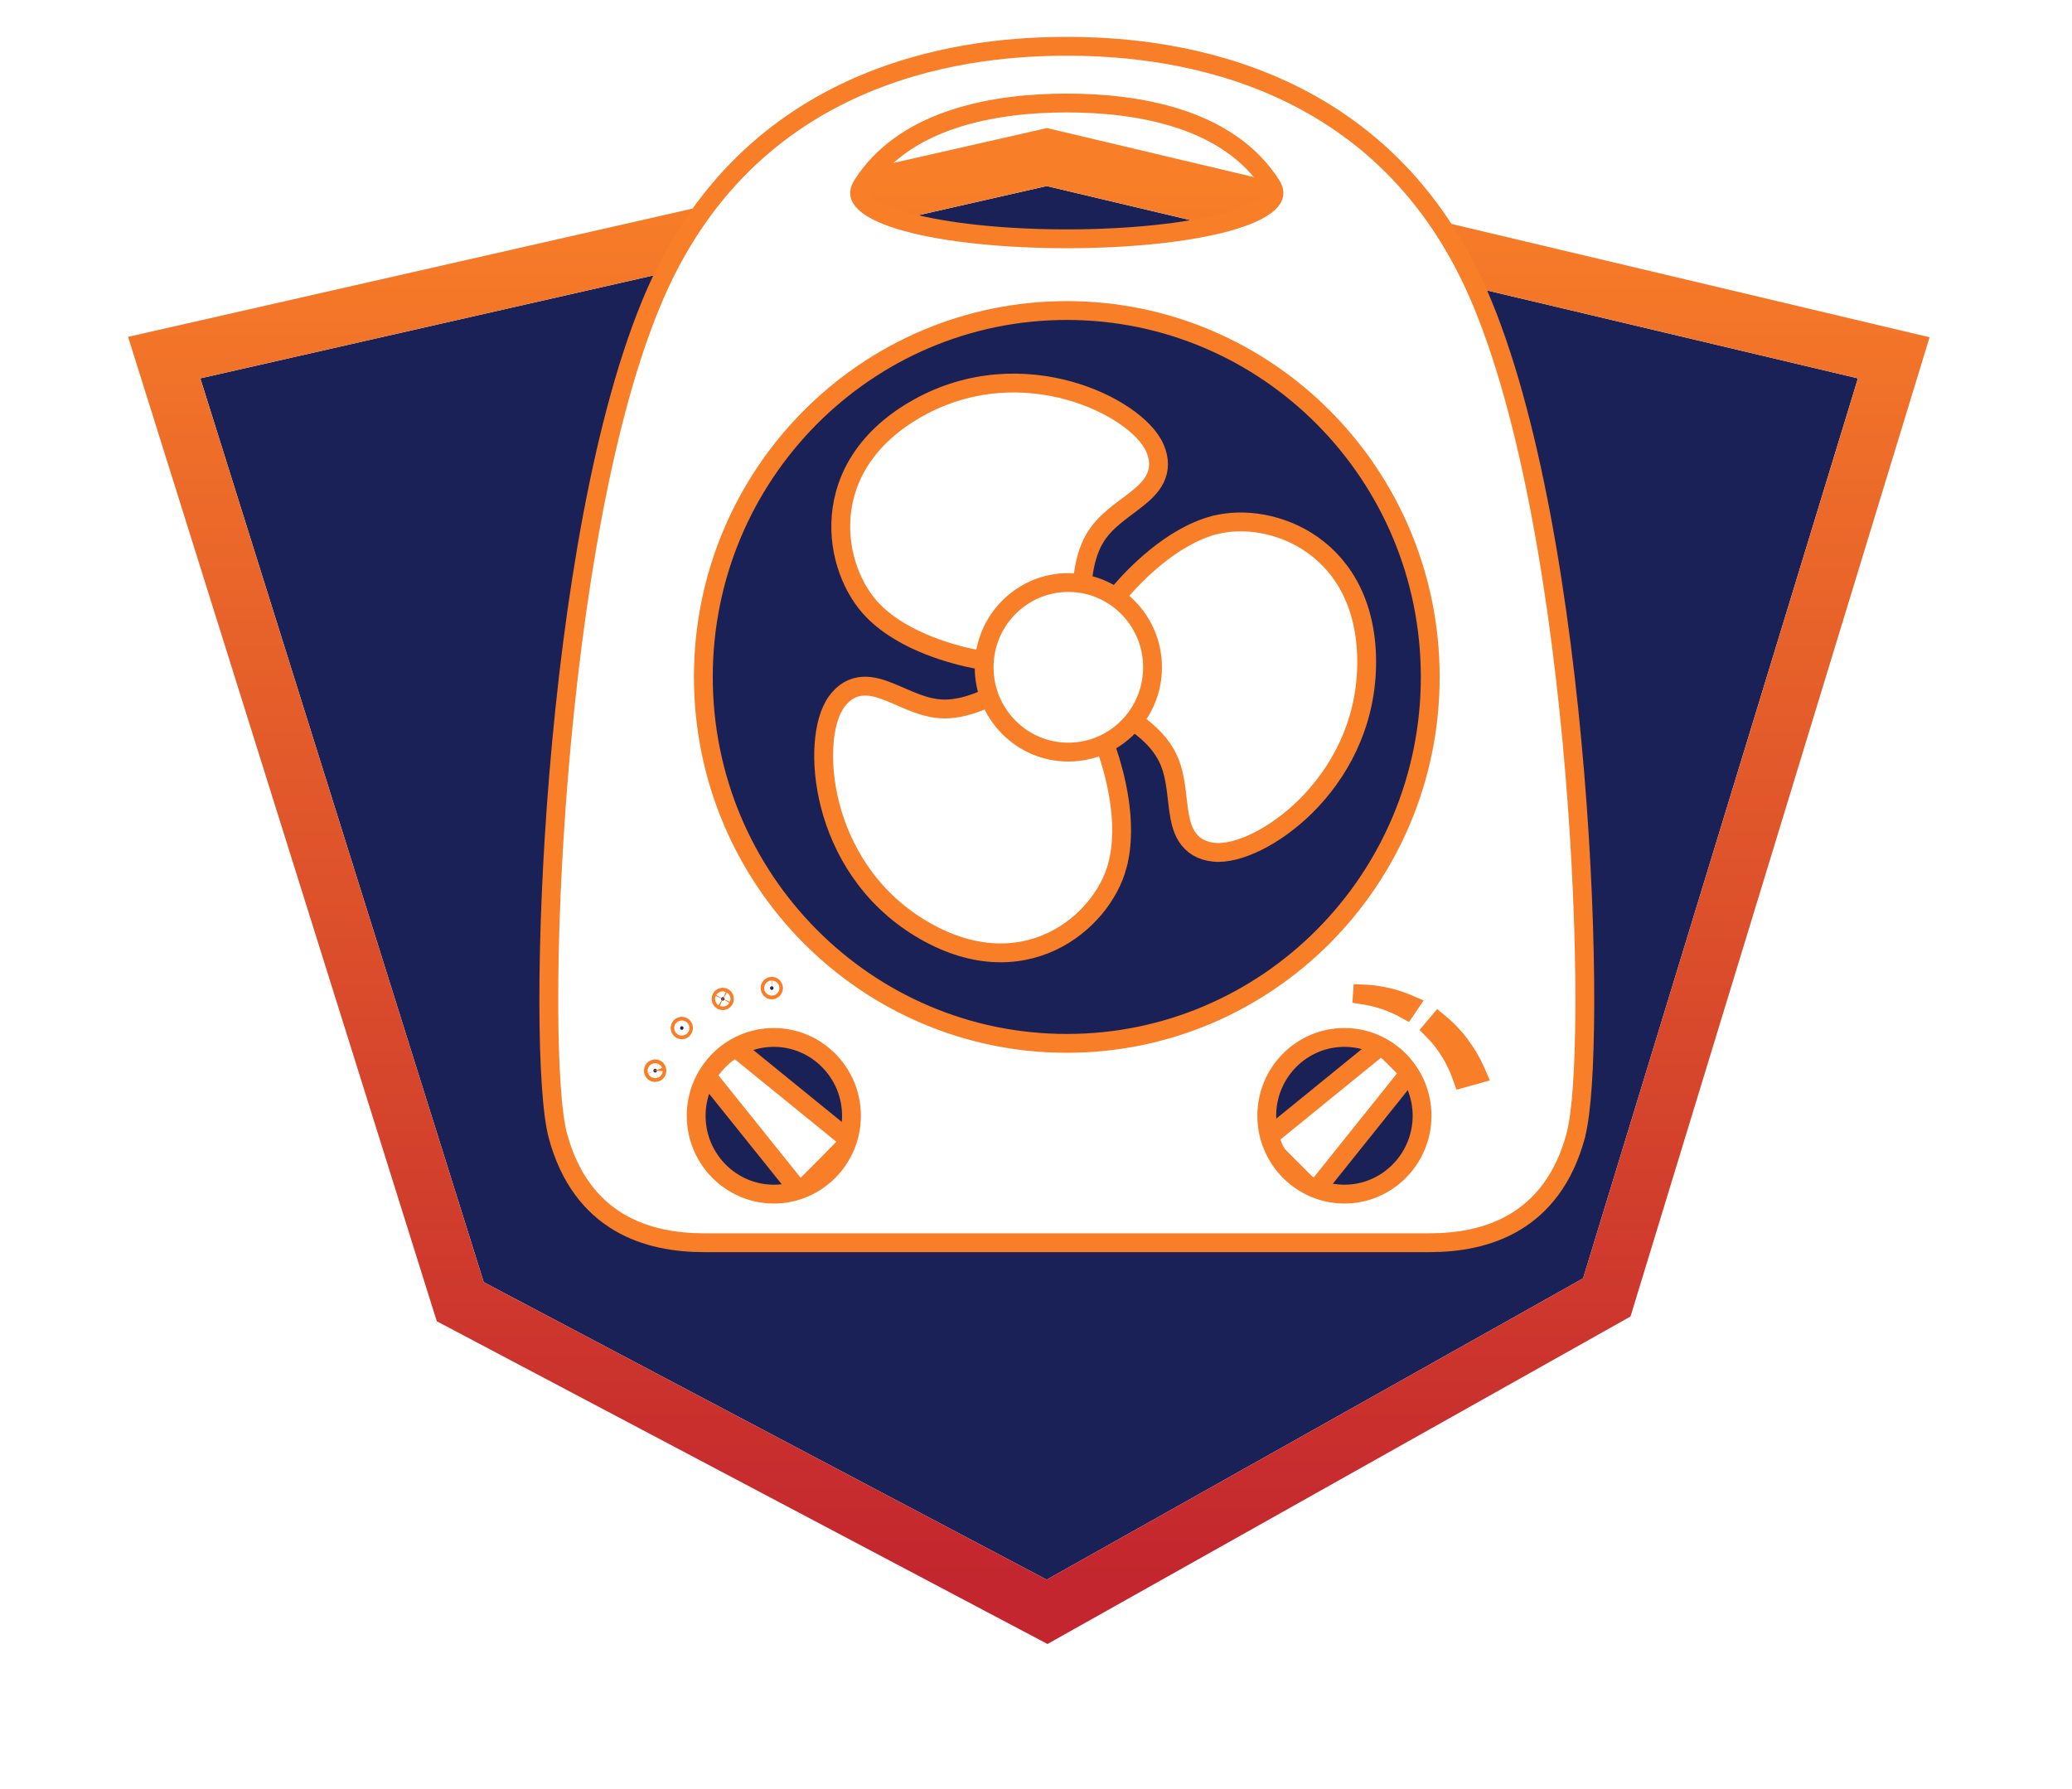
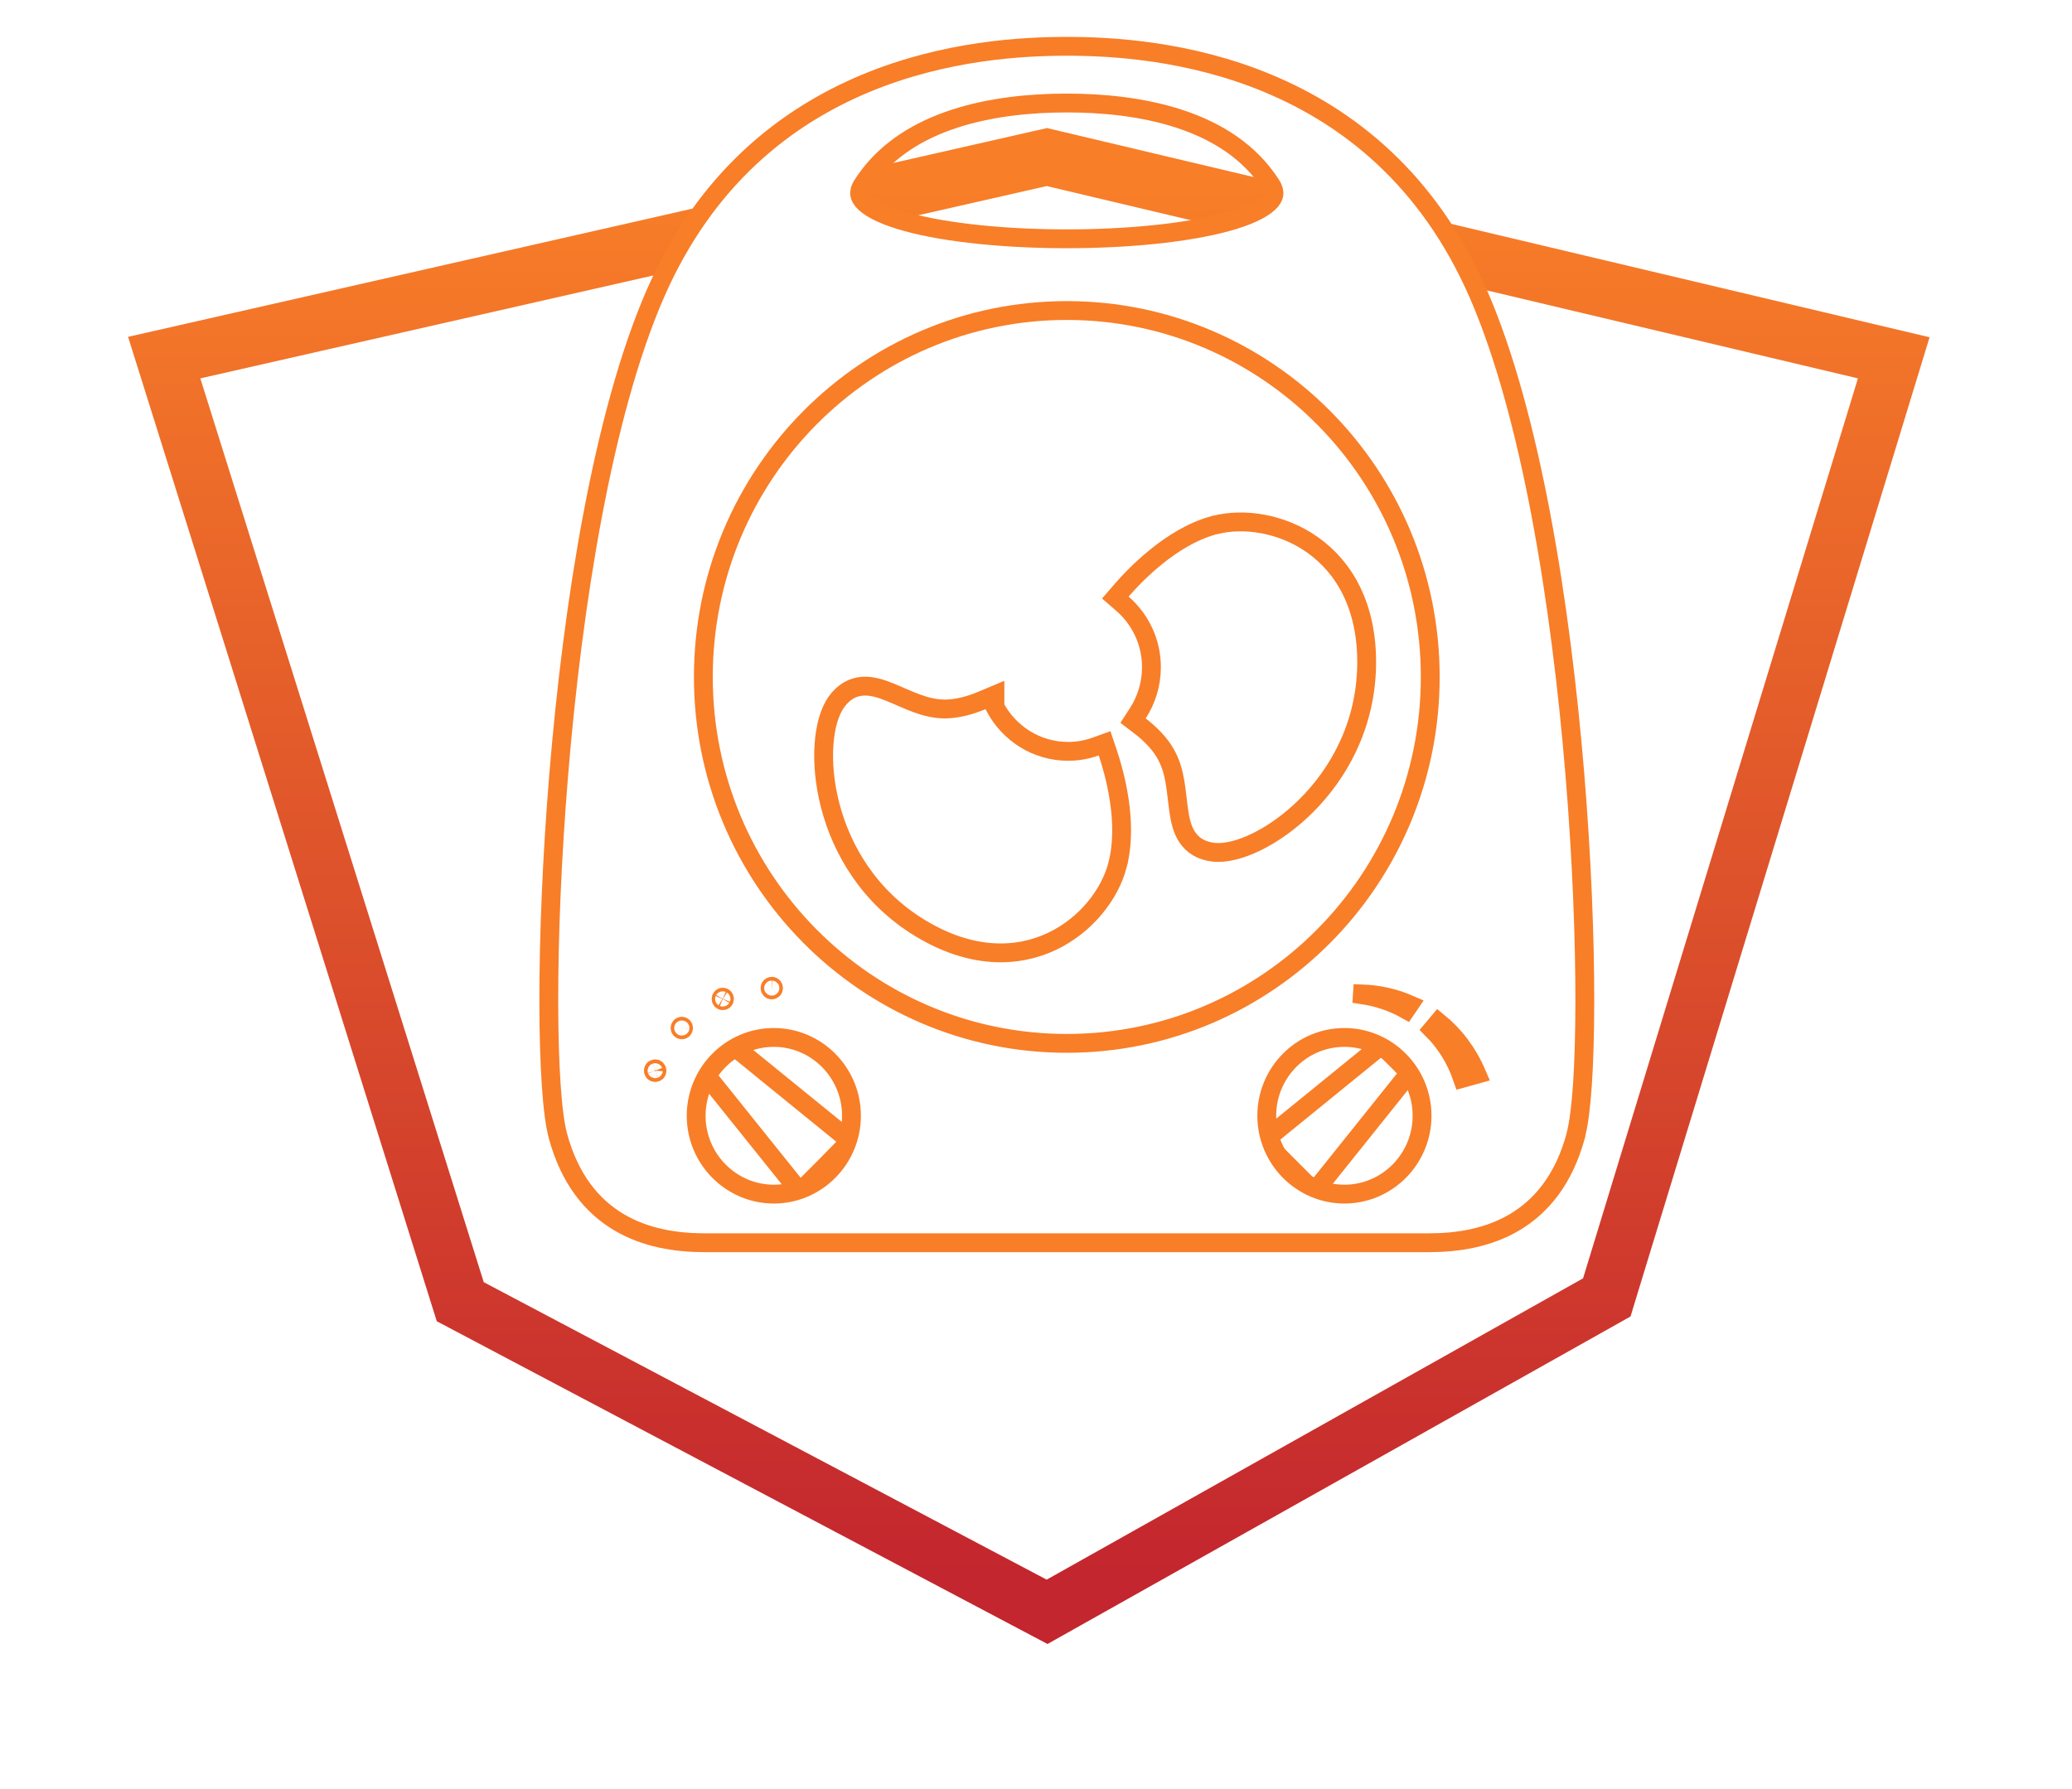
<svg xmlns="http://www.w3.org/2000/svg" width="110" height="95" viewBox="0 0 110 95" fill="none">
  <g filter="url(#filter0_d_4462_2785)">
-     <path d="M55.567 9.88L98.635 20.091L84.044 67.88L55.567 83.88L25.681 68.083L10.635 20.091L55.567 9.88Z" fill="#1A2156" />
    <path d="M55.914 8.42L98.981 18.632L100.537 19L100.07 20.529L85.478 68.317L85.303 68.892L84.779 69.187L56.302 85.187L55.589 85.588L54.866 85.206L24.98 69.409L24.435 69.121L24.25 68.532L9.204 20.54L8.717 18.989L10.303 18.629L55.235 8.417L55.575 8.34L55.914 8.42Z" stroke="url(#paint0_linear_4462_2785)" stroke-width="3" />
  </g>
-   <path d="M48.751 21.657C51.543 20.1 54.445 20.104 56.746 20.741C57.896 21.059 58.906 21.537 59.689 22.07C60.458 22.592 61.061 23.201 61.319 23.807C61.573 24.402 61.561 24.938 61.322 25.42C61.102 25.864 60.712 26.213 60.333 26.512C59.521 27.153 58.646 27.679 58.11 28.604L58.109 28.605C57.766 29.192 57.589 29.895 57.503 30.564L57.435 31.087L56.917 30.992C56.869 30.984 56.823 30.982 56.722 30.982C54.57 30.984 52.779 32.54 52.395 34.603L52.304 35.099L51.809 35.002C51.273 34.898 50.334 34.679 49.326 34.282C48.323 33.886 47.216 33.302 46.373 32.451C45.276 31.345 44.484 29.427 44.657 27.397C44.833 25.333 46.001 23.189 48.751 21.657Z" fill="white" stroke="#F87E28" />
  <path d="M45.807 36.437C46.3 36.407 46.795 36.573 47.241 36.753C48.197 37.14 49.085 37.639 50.146 37.648C50.817 37.648 51.509 37.454 52.127 37.195L52.82 36.903V37.536C53.564 38.941 55.024 39.897 56.708 39.897C57.219 39.897 57.706 39.807 58.161 39.643L58.641 39.47L58.804 39.953C58.977 40.468 59.256 41.394 59.418 42.471C59.579 43.542 59.63 44.799 59.32 45.96L59.321 45.961C58.921 47.475 57.671 49.127 55.837 49.992C53.973 50.87 51.545 50.919 48.852 49.285C46.123 47.629 44.676 45.096 44.074 42.772C43.773 41.611 43.679 40.49 43.745 39.541C43.809 38.61 44.032 37.779 44.422 37.249C44.804 36.73 45.271 36.47 45.807 36.437Z" fill="white" stroke="#F87E28" />
  <path d="M64.529 27.871C66.025 27.495 68.032 27.772 69.666 28.921C71.354 30.108 72.61 32.198 72.553 35.361V35.362C72.491 38.572 71.038 41.101 69.341 42.79C68.493 43.634 67.577 44.276 66.728 44.694C65.895 45.105 65.07 45.327 64.418 45.252H64.415C63.774 45.175 63.317 44.894 63.022 44.443C62.75 44.03 62.645 43.515 62.576 43.035C62.43 42.006 62.416 40.978 61.892 40.048L61.891 40.046C61.565 39.461 61.05 38.952 60.519 38.546L60.152 38.266L60.403 37.878C60.861 37.169 61.129 36.33 61.129 35.426C61.129 34.079 60.527 32.871 59.588 32.057L59.211 31.73L59.538 31.352C59.895 30.941 60.55 30.234 61.395 29.554C62.235 28.877 63.29 28.202 64.445 27.889L64.508 27.871H64.529Z" fill="white" stroke="#F87E28" />
-   <path d="M56.716 30.932C59.189 30.932 61.187 32.952 61.187 35.434C61.187 37.917 59.189 39.937 56.716 39.937C54.244 39.937 52.247 37.917 52.247 35.434C52.247 32.952 54.244 30.933 56.716 30.932Z" fill="white" stroke="#F87E28" />
-   <path d="M39.221 55.772L44.714 60.239L45.14 60.586L44.755 60.978L43.813 61.938L43.809 61.941L42.858 62.892L42.463 63.285L42.115 62.851L37.673 57.313L37.391 56.961L37.711 56.644L38.138 56.224L38.551 55.807L38.87 55.486L39.221 55.772Z" fill="white" stroke="#F87E28" />
+   <path d="M39.221 55.772L44.714 60.239L45.14 60.586L44.755 60.978L43.809 61.941L42.858 62.892L42.463 63.285L42.115 62.851L37.673 57.313L37.391 56.961L37.711 56.644L38.138 56.224L38.551 55.807L38.87 55.486L39.221 55.772Z" fill="white" stroke="#F87E28" />
  <path d="M73.673 55.804L74.099 56.224L74.103 56.228L74.519 56.648L74.834 56.964L74.555 57.313L70.123 62.85L69.774 63.285L69.379 62.892L68.428 61.941L68.426 61.94L67.474 60.98L67.086 60.588L67.514 60.239L73.006 55.772L73.355 55.488L73.673 55.804Z" fill="white" stroke="#F87E28" />
  <path d="M56.636 2.459C61.345 2.459 73.134 3.331 78.484 15.607C81.279 22.025 82.864 32.113 83.606 41.092C83.978 45.591 84.14 49.83 84.136 53.218C84.133 54.911 84.09 56.396 84.009 57.597C83.932 58.738 83.817 59.651 83.666 60.245V60.265L83.648 60.329C83.028 62.603 81.854 64.039 80.42 64.894C79 65.739 77.373 65.989 75.878 65.989H37.392C35.898 65.989 34.27 65.74 32.85 64.894C31.416 64.039 30.243 62.603 29.623 60.329C29.462 59.737 29.343 58.794 29.263 57.604C29.181 56.402 29.137 54.916 29.135 53.222C29.13 49.833 29.293 45.592 29.665 41.093C30.408 32.113 31.991 22.025 34.786 15.607C40.136 3.33 51.927 2.459 56.636 2.459ZM41.082 55.088C38.806 55.088 36.959 56.952 36.959 59.248C36.959 61.543 38.815 63.408 41.082 63.408C43.349 63.408 45.204 61.543 45.204 59.248C45.204 56.953 43.349 55.088 41.082 55.088ZM71.373 55.088C69.098 55.088 67.251 56.952 67.251 59.248C67.251 61.543 69.106 63.408 71.373 63.408C73.64 63.408 75.496 61.543 75.496 59.248C75.496 56.953 73.64 55.088 71.373 55.088ZM76.201 54.472C76.147 54.535 76.094 54.599 76.041 54.662C76.729 55.348 77.282 56.214 77.642 57.256C77.783 57.217 77.925 57.179 78.065 57.14C78.18 57.108 78.295 57.075 78.41 57.043C77.903 55.859 77.186 54.948 76.362 54.278C76.308 54.342 76.255 54.408 76.201 54.472ZM34.755 56.76L34.747 56.763C34.717 56.773 34.69 56.803 34.687 56.843L34.693 56.885L34.696 56.893C34.711 56.939 34.76 56.964 34.809 56.947L34.817 56.944C34.858 56.931 34.891 56.882 34.871 56.822C34.858 56.785 34.837 56.768 34.822 56.761C34.808 56.754 34.786 56.749 34.755 56.76ZM56.636 16.489C45.984 16.489 37.34 25.199 37.34 35.946C37.34 46.694 45.984 55.403 56.636 55.403C67.287 55.403 75.93 46.694 75.93 35.946C75.93 25.199 67.287 16.49 56.636 16.489ZM36.199 54.492C36.16 54.489 36.111 54.518 36.105 54.583C36.101 54.633 36.136 54.679 36.192 54.684C36.231 54.687 36.282 54.658 36.287 54.592C36.291 54.542 36.255 54.497 36.199 54.492ZM72.328 52.822C73.134 52.943 73.923 53.203 74.648 53.609C74.687 53.552 74.726 53.494 74.764 53.437C74.786 53.405 74.806 53.373 74.827 53.342C74.021 52.99 73.169 52.806 72.332 52.776C72.331 52.792 72.329 52.807 72.328 52.822ZM38.412 52.958C38.367 52.939 38.318 52.953 38.292 52.996C38.269 53.049 38.289 53.103 38.331 53.129C38.376 53.148 38.424 53.132 38.45 53.089C38.473 53.037 38.453 52.984 38.412 52.958ZM40.984 52.371C40.962 52.369 40.936 52.375 40.911 52.396C40.88 52.421 40.863 52.481 40.907 52.535C40.922 52.554 40.94 52.563 40.961 52.565C40.983 52.566 41.009 52.56 41.034 52.539C41.065 52.514 41.083 52.454 41.038 52.4C41.023 52.381 41.005 52.373 40.984 52.371ZM56.636 5.47C54.762 5.47 52.608 5.666 50.639 6.315C48.795 6.922 47.139 7.917 46.009 9.493L45.79 9.817C45.644 10.044 45.622 10.208 45.639 10.325C45.658 10.447 45.731 10.598 45.917 10.773C46.307 11.139 47.062 11.491 48.15 11.789C50.298 12.378 53.453 12.68 56.636 12.68C59.819 12.68 62.973 12.378 65.121 11.789C66.209 11.491 66.965 11.139 67.354 10.773C67.54 10.598 67.612 10.447 67.631 10.325C67.648 10.208 67.626 10.044 67.48 9.817C66.351 8.051 64.598 6.963 62.632 6.315C60.663 5.666 58.51 5.47 56.636 5.47Z" fill="white" stroke="#F87E28" />
  <defs>
    <filter id="filter0_d_4462_2785" x="4.86374e-05" y="4.86374e-05" width="109.238" height="94.096" filterUnits="userSpaceOnUse" color-interpolation-filters="sRGB">
      <feFlood flood-opacity="0" result="BackgroundImageFix" />
      <feColorMatrix in="SourceAlpha" type="matrix" values="0 0 0 0 0 0 0 0 0 0 0 0 0 0 0 0 0 0 127 0" result="hardAlpha" />
      <feOffset />
      <feGaussianBlur stdDeviation="3.4" />
      <feComposite in2="hardAlpha" operator="out" />
      <feColorMatrix type="matrix" values="0 0 0 0 0.765 0 0 0 0 0.149 0 0 0 0 0.18 0 0 0 1 0" />
      <feBlend mode="normal" in2="BackgroundImageFix" result="effect1_dropShadow_4462_2785" />
      <feBlend mode="normal" in="SourceGraphic" in2="effect1_dropShadow_4462_2785" result="shape" />
    </filter>
    <linearGradient id="paint0_linear_4462_2785" x1="54.635" y1="9.88" x2="54.635" y2="83.88" gradientUnits="userSpaceOnUse">
      <stop stop-color="#F87E28" />
      <stop offset="1" stop-color="#C3262E" />
    </linearGradient>
  </defs>
</svg>